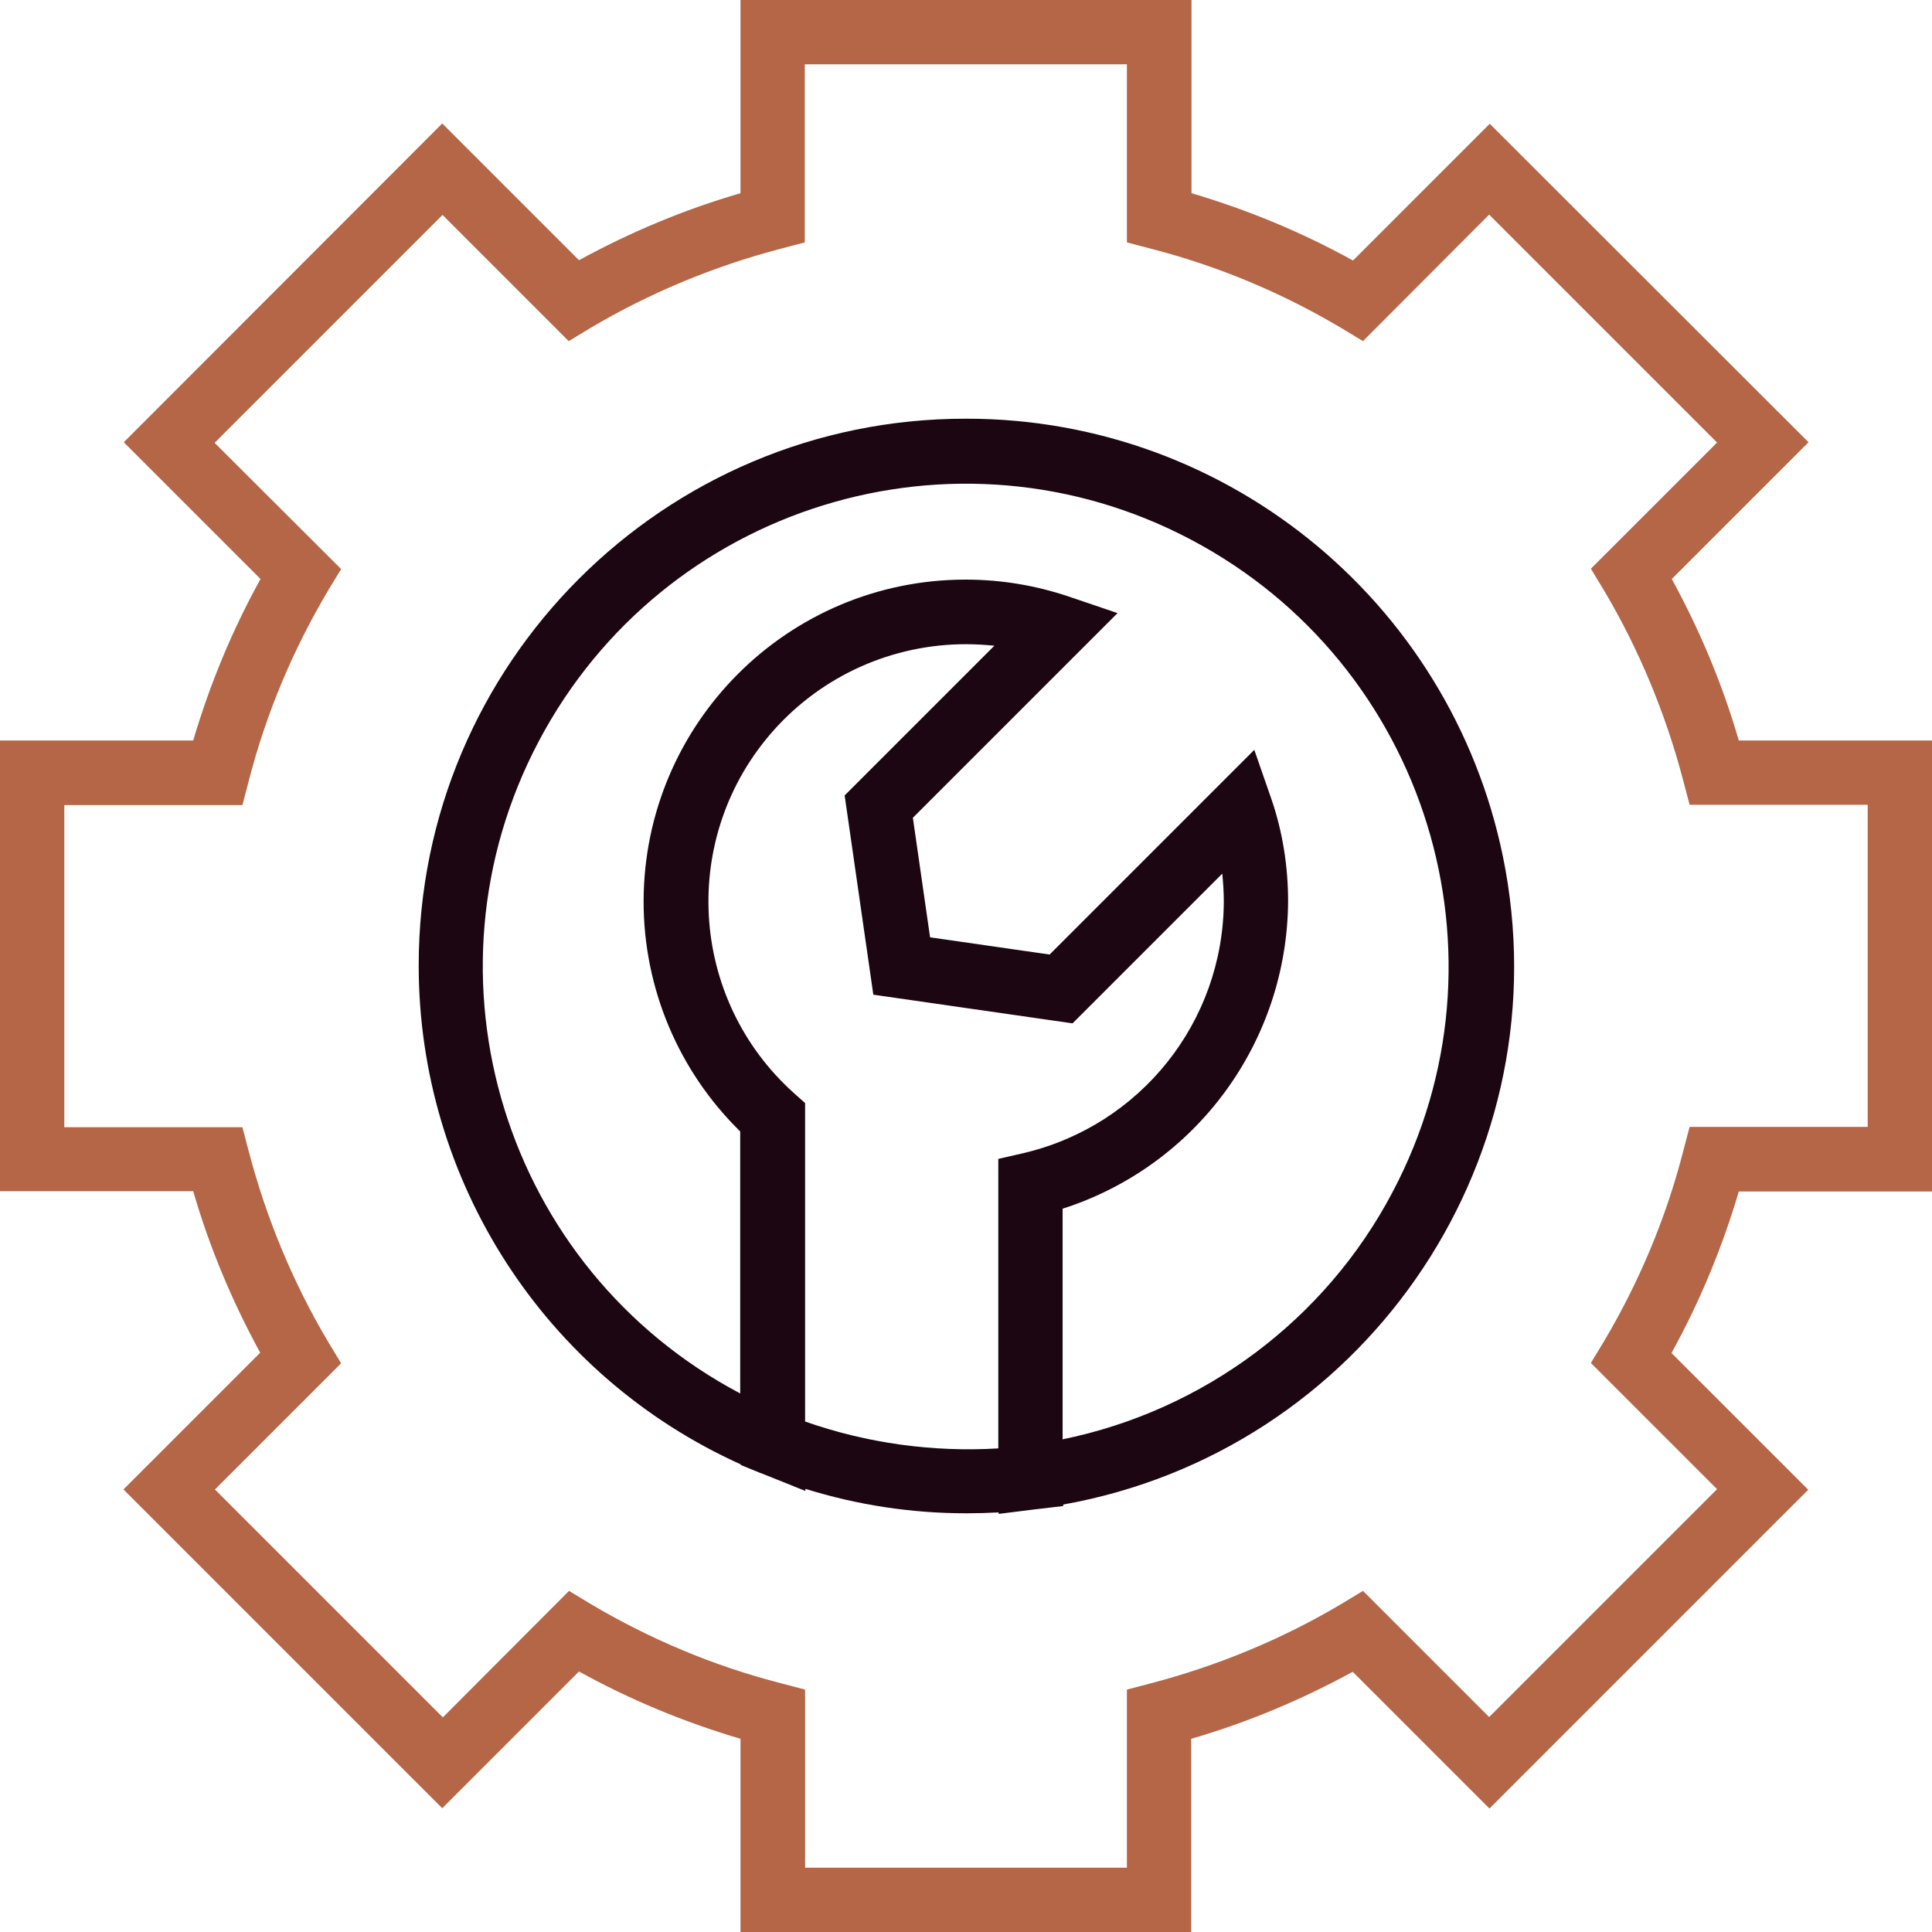
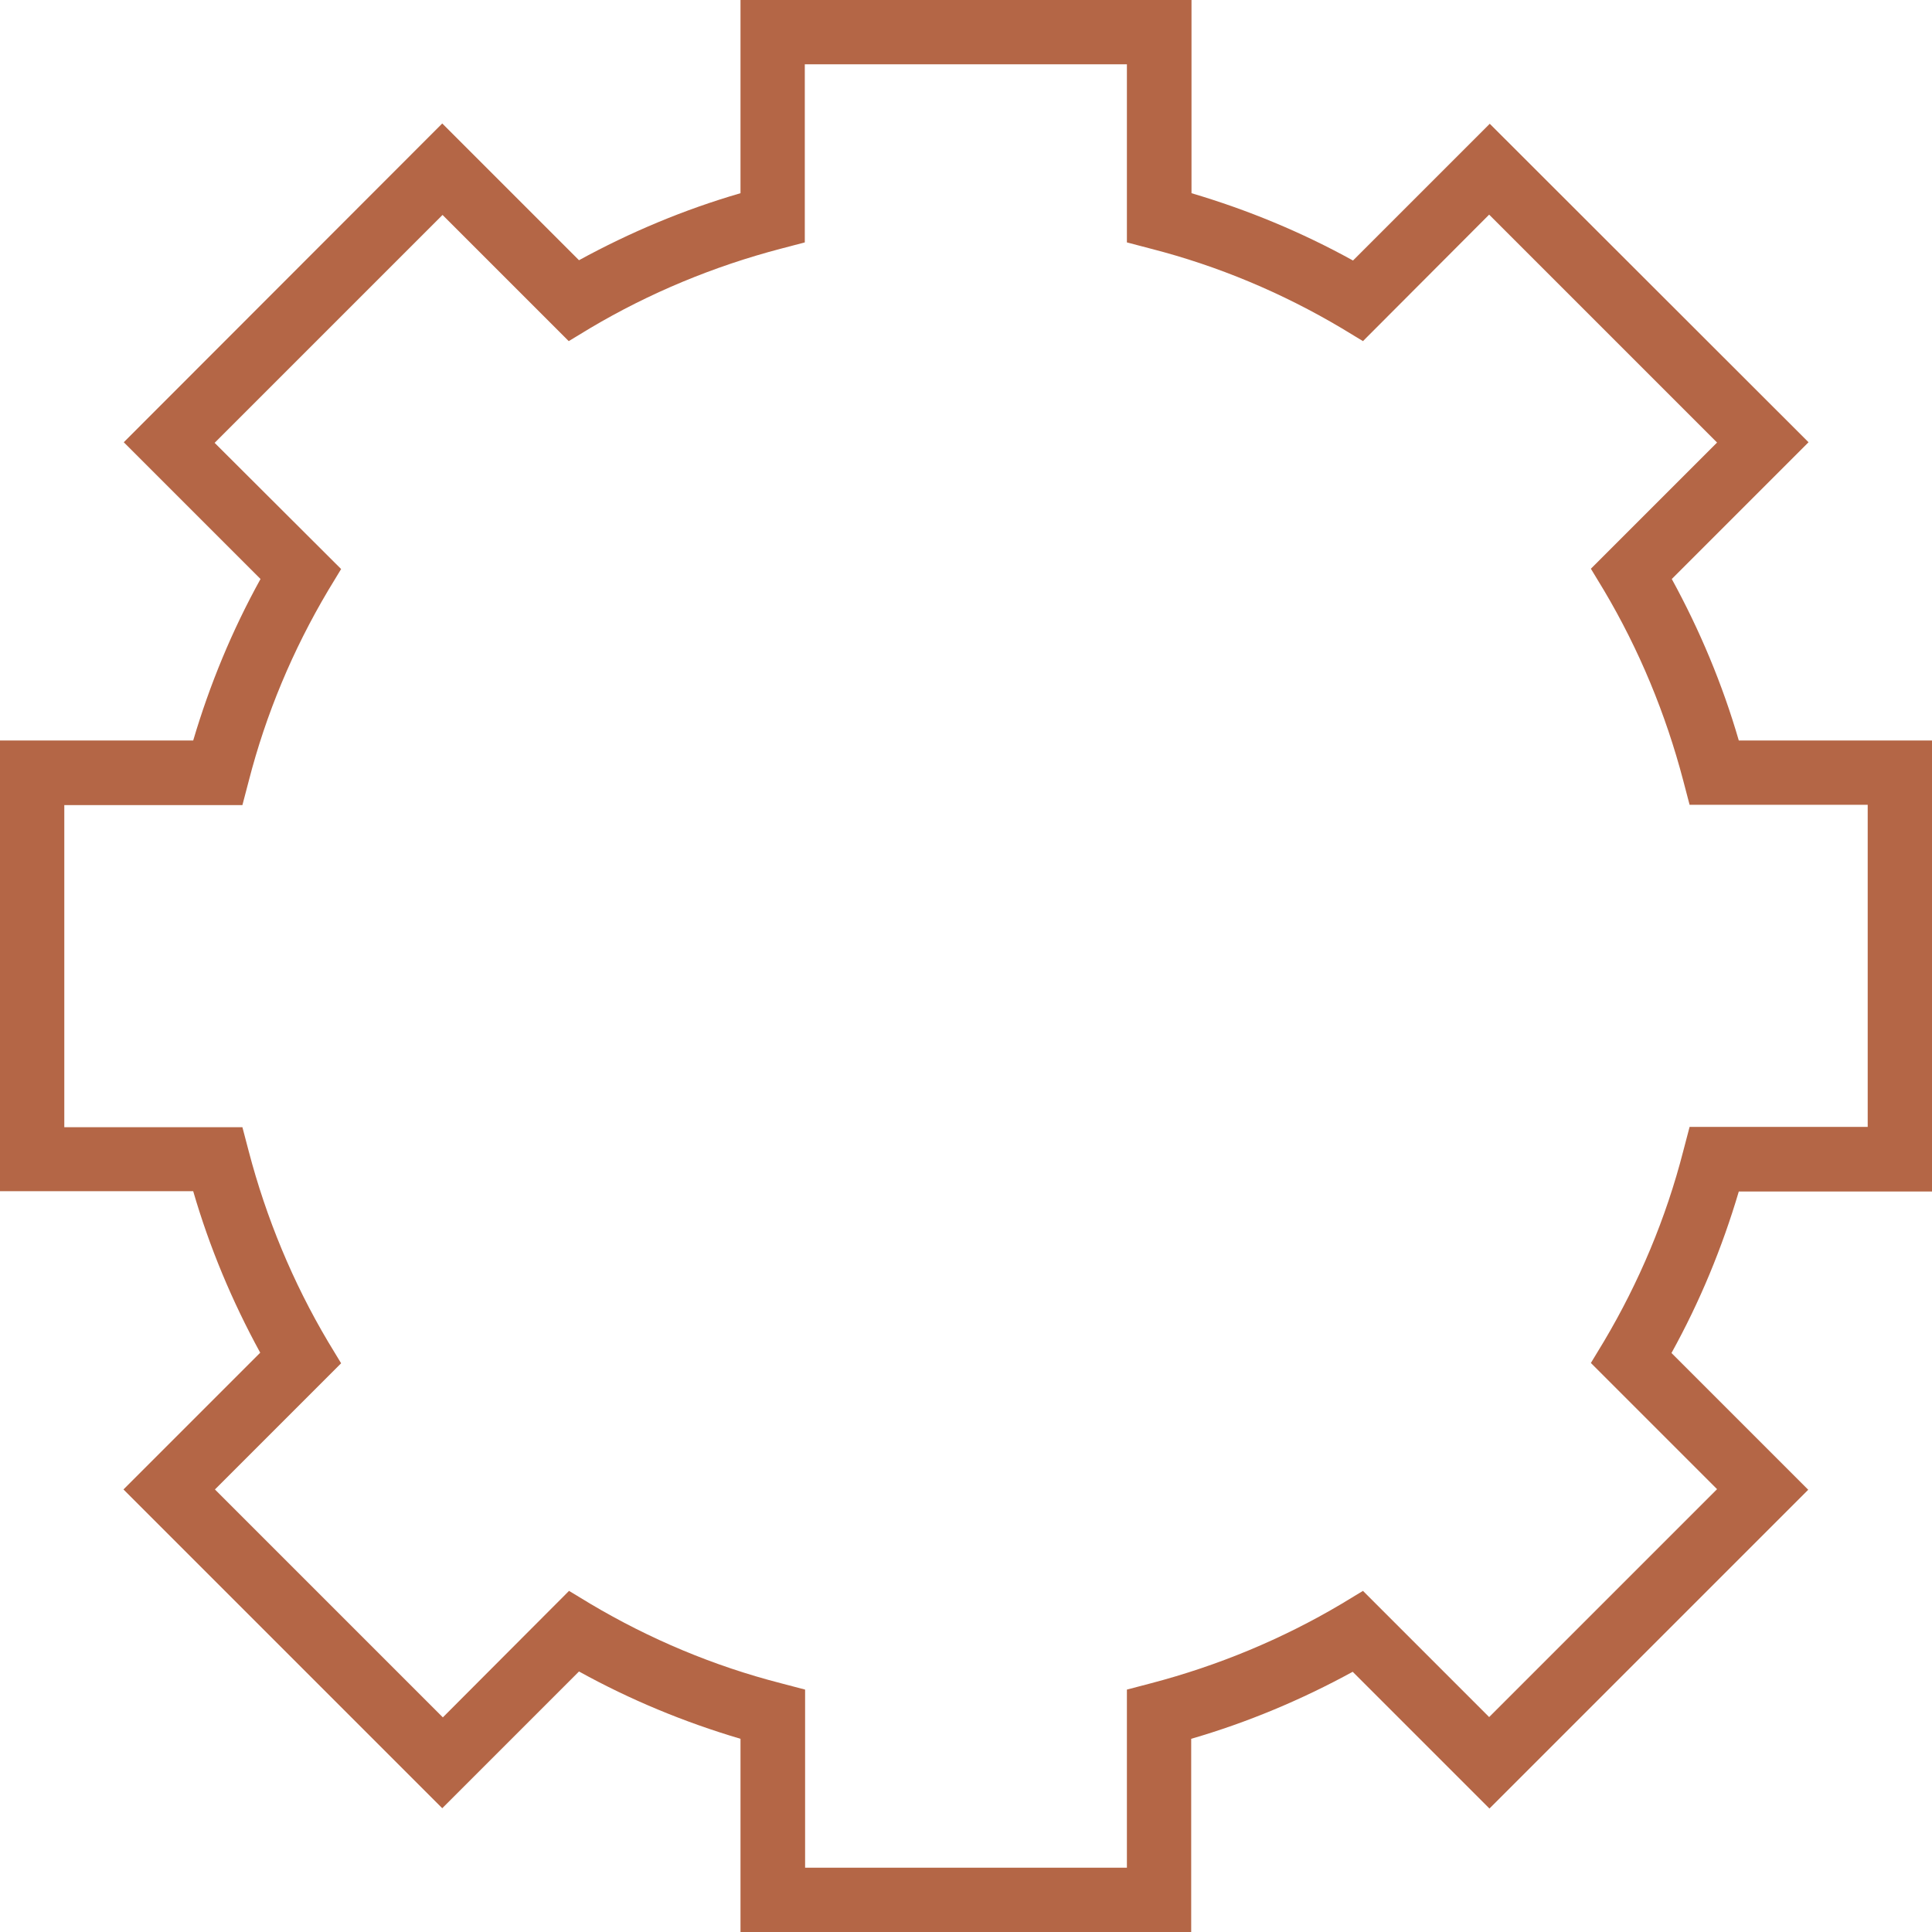
<svg xmlns="http://www.w3.org/2000/svg" version="1.1" id="Layer_1" x="0px" y="0px" viewBox="0 0 640 640" style="enable-background:new 0 0 640 640;" xml:space="preserve">
  <style type="text/css">
	.st0{fill:#B46646;}
	.st1{fill:#1B0611;}
</style>
  <path class="st0" d="M640,394.7V245.3h-64c-5.4-18.6-12.9-36.5-22.2-53.5l45.3-45.3L493.5,41l-45.3,45.3  c-17-9.4-34.9-16.8-53.5-22.3V0H245.3v64c-18.6,5.4-36.5,12.9-53.5,22.2l-45.3-45.3L41,146.5l45.3,45.3c-9.4,17-16.8,34.9-22.3,53.5  H0v149.3h64c5.4,18.6,12.9,36.5,22.2,53.5l-45.3,45.3L146.5,599l45.3-45.3c17,9.4,34.9,16.8,53.5,22.3v64h149.3v-64  c18.6-5.4,36.5-12.9,53.5-22.2l45.3,45.3L599,493.5l-45.3-45.3c9.4-17,16.8-34.9,22.3-53.5H640z M557.6,381.3  c-5.7,22.2-14.6,43.4-26.3,63.1l-4.3,7.1l41.8,41.8l-75.5,75.5L451.5,527l-7.1,4.3c-19.7,11.7-41,20.5-63.1,26.3l-8,2.1v59H266.7  v-59l-8-2.1c-22.2-5.7-43.4-14.6-63.1-26.3l-7.1-4.3l-41.8,41.9l-75.5-75.5l41.8-41.8l-4.3-7.1c-11.7-19.7-20.5-41-26.3-63.1l-2.1-8  h-59V266.7h59l2.1-8c5.7-22.2,14.6-43.4,26.3-63.1l4.3-7.1l-41.9-41.8l75.5-75.5l41.8,41.8l7.1-4.3c19.7-11.7,41-20.5,63.1-26.3  l8-2.1v-59h106.7v59l8,2.1c22.2,5.7,43.4,14.6,63.1,26.3l7.1,4.3l41.8-41.9l75.5,75.5L527,188.4l4.3,7.1  c11.7,19.7,20.5,41,26.3,63.1l2.1,8h59v106.7h-59L557.6,381.3z" />
-   <path class="st1" d="M320,138.7c-100.1-0.1-181.3,81.1-181.3,181.1c0,71.3,41.7,136,106.7,165.3v0.2l6.6,2.7h0.1l14.7,5.9v-0.7  c17.3,5.4,35.3,8.1,53.3,8.1c3.6,0,7.1-0.1,10.7-0.3v0.5l12-1.5l9.4-1.1v-0.5c98.5-17.6,164.2-111.8,146.5-210.3  C483.1,201.6,407.8,138.6,320,138.7z M266.7,470.9V365.4l-3.6-3.2c-35.1-31.4-38.1-85.3-6.7-120.4c16.2-18.1,39.3-28.4,63.6-28.4  c3.1,0,6.3,0.2,9.4,0.5l-49.6,49.6l9.5,66l66,9.5l49.6-49.6c0.3,3.1,0.5,6.2,0.5,9.3c-0.2,39.8-27.6,74.2-66.4,83.3l-8.3,1.9v95.9  C309,481.1,287.2,478.1,266.7,470.9z M352,476.8v-76.4c44.3-14.2,74.4-55.3,74.7-101.8c0-11.6-1.8-23.1-5.6-34.1l-5.6-16.1  l-67.8,67.8l-39.6-5.7l-5.7-39.6l67.8-67.8l-16.2-5.5c-11-3.7-22.5-5.6-34.1-5.6c-58.9,0-106.6,47.7-106.7,106.6  c0,28.7,11.5,56.1,32,76.2v86.8c-78.1-41.3-108-138-66.7-216.1s138-108,216.1-66.7s108,138,66.7,216.1  C439.1,437.1,398.9,467.2,352,476.8L352,476.8z" />
</svg>